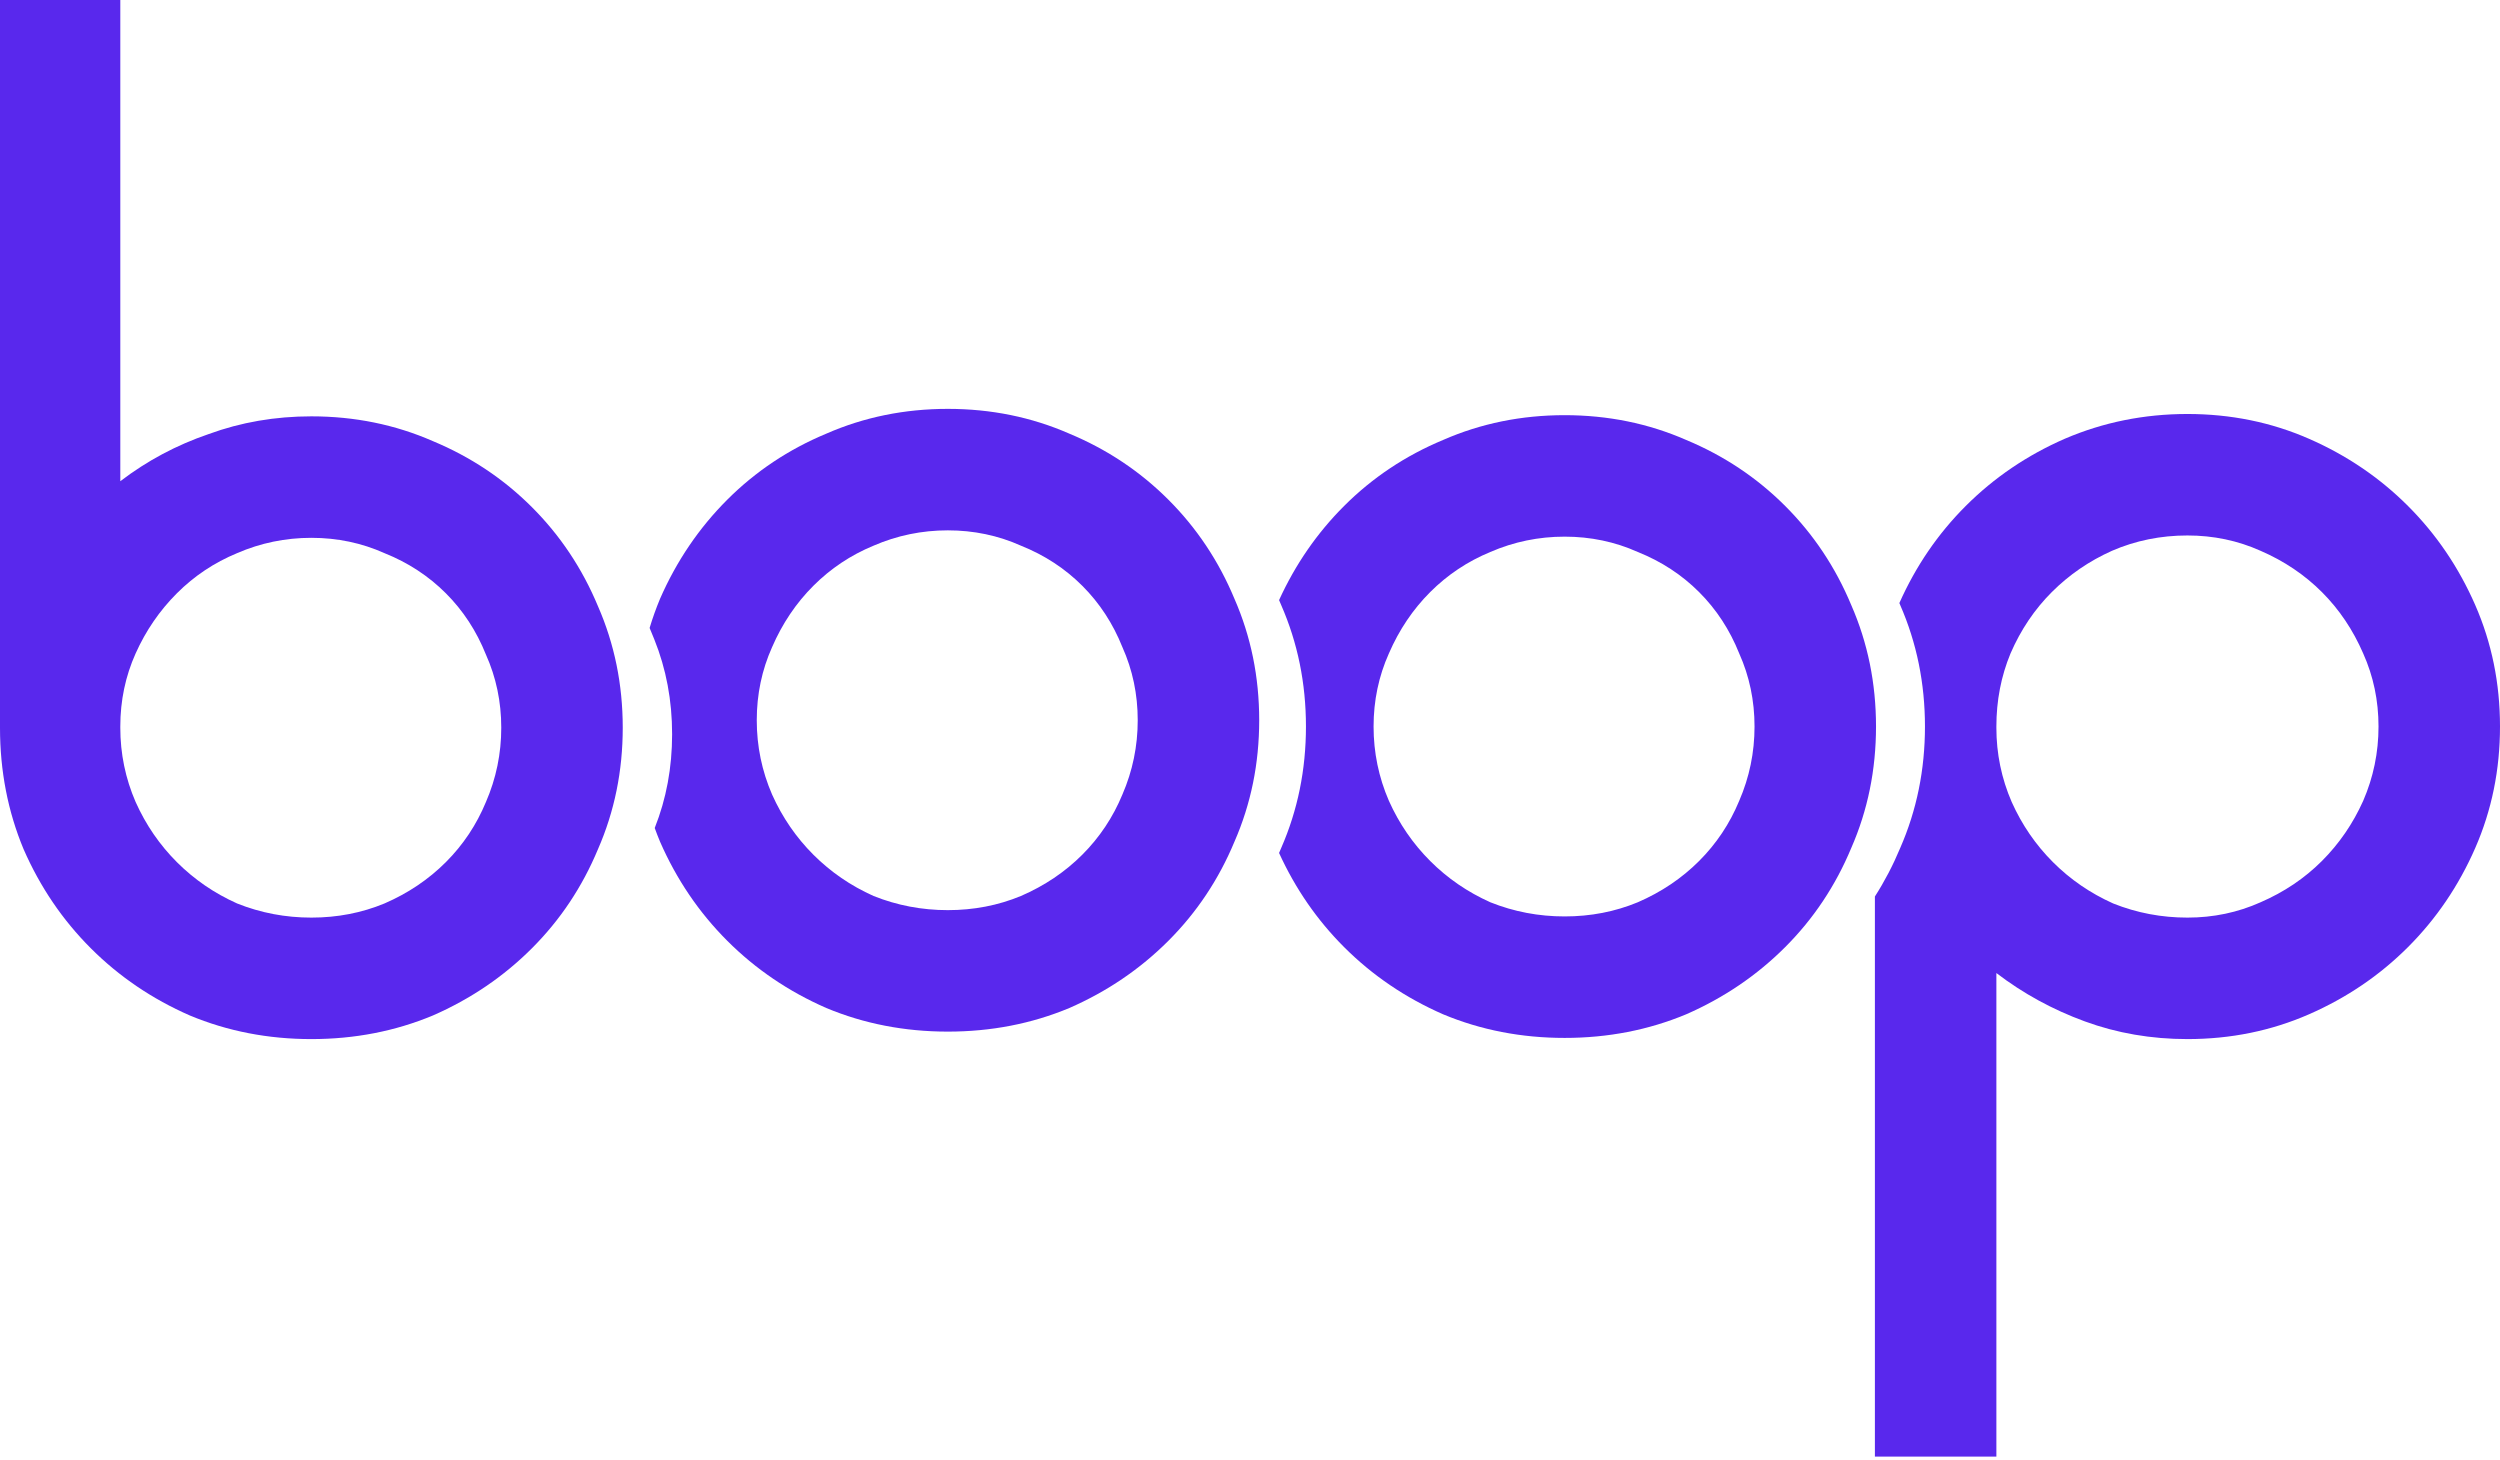
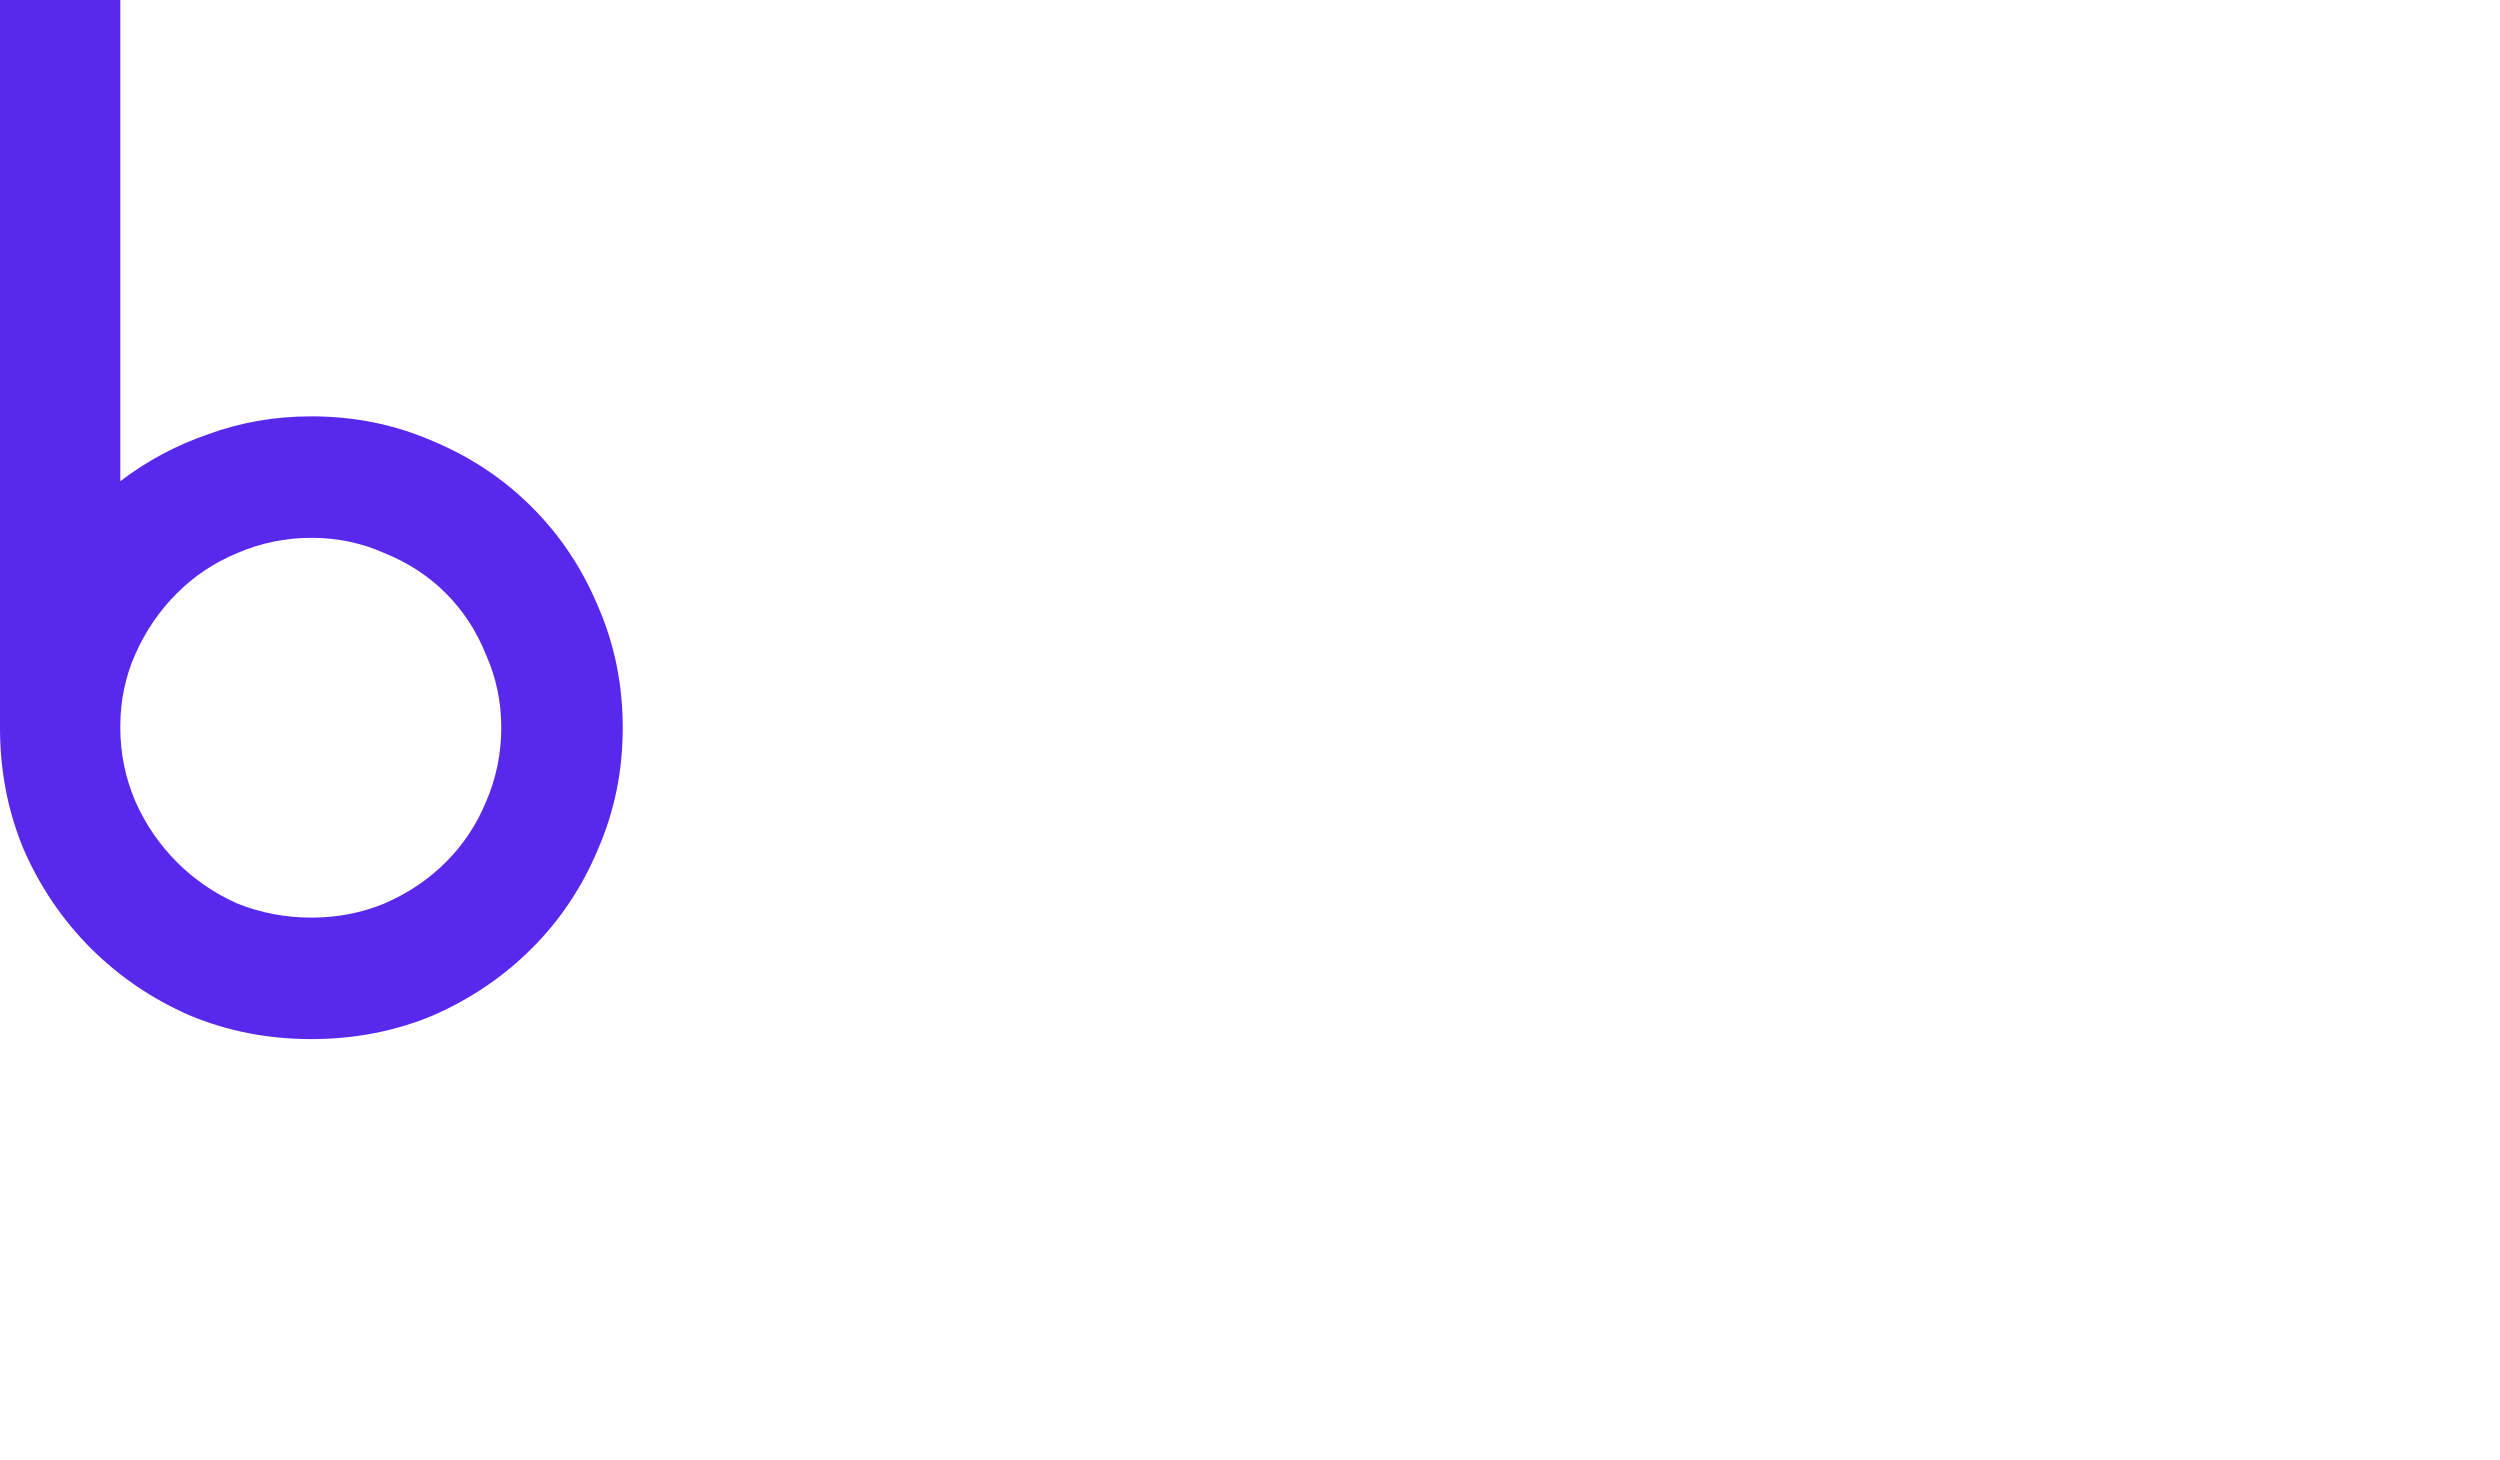
<svg xmlns="http://www.w3.org/2000/svg" width="519" height="303" viewBox="0 0 519 303" fill="none">
  <path fill-rule="evenodd" clip-rule="evenodd" d="M89.861 91.575C82.026 88.147 73.619 86.433 64.641 86.433C57.132 86.433 50.032 87.657 43.339 90.106C36.646 92.391 30.525 95.656 24.975 99.9V0H0V151.074C0 160.052 1.632 168.459 4.897 176.294C8.325 184.129 12.977 190.985 18.854 196.861C24.73 202.738 31.586 207.39 39.421 210.818C47.257 214.083 55.663 215.715 64.641 215.715C73.619 215.715 82.026 214.083 89.861 210.818C97.696 207.39 104.552 202.738 110.428 196.861C116.305 190.985 120.876 184.129 124.14 176.294C127.568 168.459 129.282 160.052 129.282 151.074C129.282 142.096 127.568 133.689 124.14 125.854C120.876 118.019 116.305 111.163 110.428 105.287C104.552 99.41 97.696 94.84 89.861 91.575ZM79.822 187.557C75.088 189.516 70.028 190.495 64.641 190.495C59.254 190.495 54.112 189.516 49.215 187.557C44.481 185.435 40.319 182.578 36.728 178.987C33.137 175.396 30.28 171.234 28.158 166.5C26.036 161.603 24.975 156.461 24.975 151.074V150.829C24.975 145.442 26.036 140.382 28.158 135.648C30.28 130.914 33.137 126.752 36.728 123.161C40.319 119.57 44.481 116.795 49.215 114.836C54.112 112.714 59.254 111.653 64.641 111.653C70.028 111.653 75.088 112.714 79.822 114.836C84.719 116.795 88.963 119.57 92.554 123.161C96.145 126.752 98.92 130.996 100.879 135.893C103.001 140.627 104.062 145.687 104.062 151.074C104.062 156.461 103.001 161.603 100.879 166.5C98.92 171.234 96.145 175.396 92.554 178.987C88.963 182.578 84.719 185.435 79.822 187.557Z" fill="#5928ED" />
-   <path fill-rule="evenodd" clip-rule="evenodd" d="M221.99 90.023C214.154 86.595 205.748 84.881 196.77 84.881C187.792 84.881 179.385 86.595 171.55 90.023C163.715 93.288 156.859 97.859 150.982 103.735C145.106 109.611 140.454 116.467 137.026 124.303C136.199 126.287 135.477 128.308 134.86 130.365C135.201 131.143 135.526 131.935 135.835 132.74C138.299 138.855 139.531 145.416 139.531 152.423C139.531 159.349 138.328 165.839 135.92 171.894C136.265 172.852 136.634 173.801 137.026 174.742C140.454 182.578 145.106 189.433 150.982 195.31C156.859 201.186 163.715 205.839 171.55 209.266C179.385 212.531 187.792 214.163 196.77 214.163C205.748 214.163 214.154 212.531 221.99 209.266C229.825 205.839 236.681 201.186 242.557 195.31C248.434 189.433 253.004 182.578 256.269 174.742C259.697 166.907 261.411 158.5 261.411 149.522C261.411 140.545 259.697 132.138 256.269 124.303C253.004 116.467 248.434 109.611 242.557 103.735C236.681 97.859 229.825 93.288 221.99 90.023ZM211.951 186.005C207.217 187.964 202.157 188.944 196.77 188.944C191.383 188.944 186.241 187.964 181.344 186.005C176.61 183.883 172.448 181.027 168.857 177.436C165.265 173.844 162.409 169.682 160.287 164.948C158.165 160.051 157.104 154.909 157.104 149.522C157.104 144.136 158.165 139.075 160.287 134.342C162.409 129.445 165.265 125.2 168.857 121.609C172.448 118.018 176.61 115.243 181.344 113.284C186.241 111.162 191.383 110.101 196.77 110.101C202.157 110.101 207.217 111.162 211.951 113.284C216.848 115.243 221.092 118.018 224.683 121.609C228.274 125.2 231.049 129.445 233.008 134.342C235.13 139.075 236.191 144.136 236.191 149.522C236.191 154.909 235.13 160.051 233.008 164.948C231.049 169.682 228.274 173.844 224.683 177.436C221.092 181.027 216.848 183.883 211.951 186.005Z" fill="#5928ED" />
-   <path fill-rule="evenodd" clip-rule="evenodd" d="M454.114 85.944C463.092 85.944 471.499 87.657 479.334 91.085C487.169 94.513 494.025 99.165 499.901 105.042C505.778 110.918 510.43 117.774 513.858 125.61C517.286 133.445 519 141.851 519 150.829C519 159.807 517.286 168.214 513.858 176.049C510.43 183.884 505.778 190.74 499.901 196.617C494.025 202.493 487.169 207.145 479.334 210.573C471.499 214.001 463.092 215.715 454.114 215.715C446.605 215.715 439.505 214.491 432.812 212.042C426.119 209.594 419.998 206.248 414.448 202.004V302.393H389.228V186.113C391.248 182.96 392.999 179.605 394.481 176.049C397.909 168.213 399.623 159.807 399.623 150.829C399.623 141.851 397.909 133.444 394.481 125.609C394.424 125.471 394.366 125.334 394.308 125.196C397.717 117.533 402.309 110.815 408.082 105.042C413.958 99.165 420.814 94.513 428.649 91.085C436.648 87.657 445.136 85.944 454.114 85.944ZM454.114 190.495C459.501 190.495 464.561 189.434 469.295 187.312C474.192 185.19 478.436 182.334 482.027 178.743C485.618 175.151 488.475 170.989 490.597 166.255C492.719 161.358 493.78 156.216 493.78 150.829C493.78 145.443 492.719 140.382 490.597 135.649C488.475 130.751 485.618 126.507 482.027 122.916C478.436 119.325 474.192 116.468 469.295 114.346C464.561 112.224 459.501 111.163 454.114 111.163C448.564 111.163 443.341 112.224 438.444 114.346C433.71 116.468 429.547 119.325 425.956 122.916C422.365 126.507 419.508 130.751 417.386 135.649C415.427 140.382 414.448 145.443 414.448 150.829V151.074C414.448 156.461 415.509 161.603 417.631 166.5C419.753 171.234 422.61 175.396 426.201 178.987C429.792 182.579 433.955 185.435 438.688 187.557C443.585 189.516 448.727 190.495 454.114 190.495Z" fill="#5928ED" />
-   <path fill-rule="evenodd" clip-rule="evenodd" d="M324.82 86.189C333.798 86.189 342.205 87.903 350.04 91.33C357.875 94.595 364.731 99.166 370.607 105.042C376.484 110.919 381.054 117.775 384.319 125.61C387.747 133.445 389.461 141.852 389.461 150.83C389.461 159.808 387.747 168.214 384.319 176.049C381.054 183.885 376.484 190.741 370.607 196.617C364.731 202.493 357.875 207.146 350.04 210.574C342.205 213.838 333.798 215.471 324.82 215.471C315.842 215.471 307.435 213.838 299.6 210.574C291.765 207.146 284.909 202.493 279.033 196.617C273.414 190.999 268.915 184.486 265.535 177.077C265.684 176.736 265.83 176.393 265.974 176.049C269.402 168.213 271.116 159.807 271.116 150.829C271.116 141.851 269.402 133.444 265.974 125.609C265.83 125.264 265.684 124.922 265.536 124.581C268.916 117.173 273.415 110.66 279.033 105.042C284.909 99.166 291.765 94.595 299.6 91.33C307.435 87.903 315.842 86.189 324.82 86.189ZM324.82 190.251C330.207 190.251 335.267 189.271 340.001 187.313C344.898 185.191 349.142 182.334 352.733 178.743C356.324 175.152 359.099 170.989 361.058 166.255C363.18 161.358 364.241 156.216 364.241 150.83C364.241 145.443 363.18 140.383 361.058 135.649C359.099 130.752 356.324 126.508 352.733 122.916C349.142 119.325 344.898 116.55 340.001 114.591C335.267 112.469 330.207 111.408 324.82 111.408C319.433 111.408 314.291 112.469 309.394 114.591C304.66 116.55 300.498 119.325 296.907 122.916C293.316 126.508 290.459 130.752 288.337 135.649C286.215 140.383 285.154 145.443 285.154 150.83C285.154 156.216 286.215 161.358 288.337 166.255C290.459 170.989 293.316 175.152 296.907 178.743C300.498 182.334 304.66 185.191 309.394 187.313C314.291 189.271 319.433 190.251 324.82 190.251Z" fill="#5928ED" />
</svg>